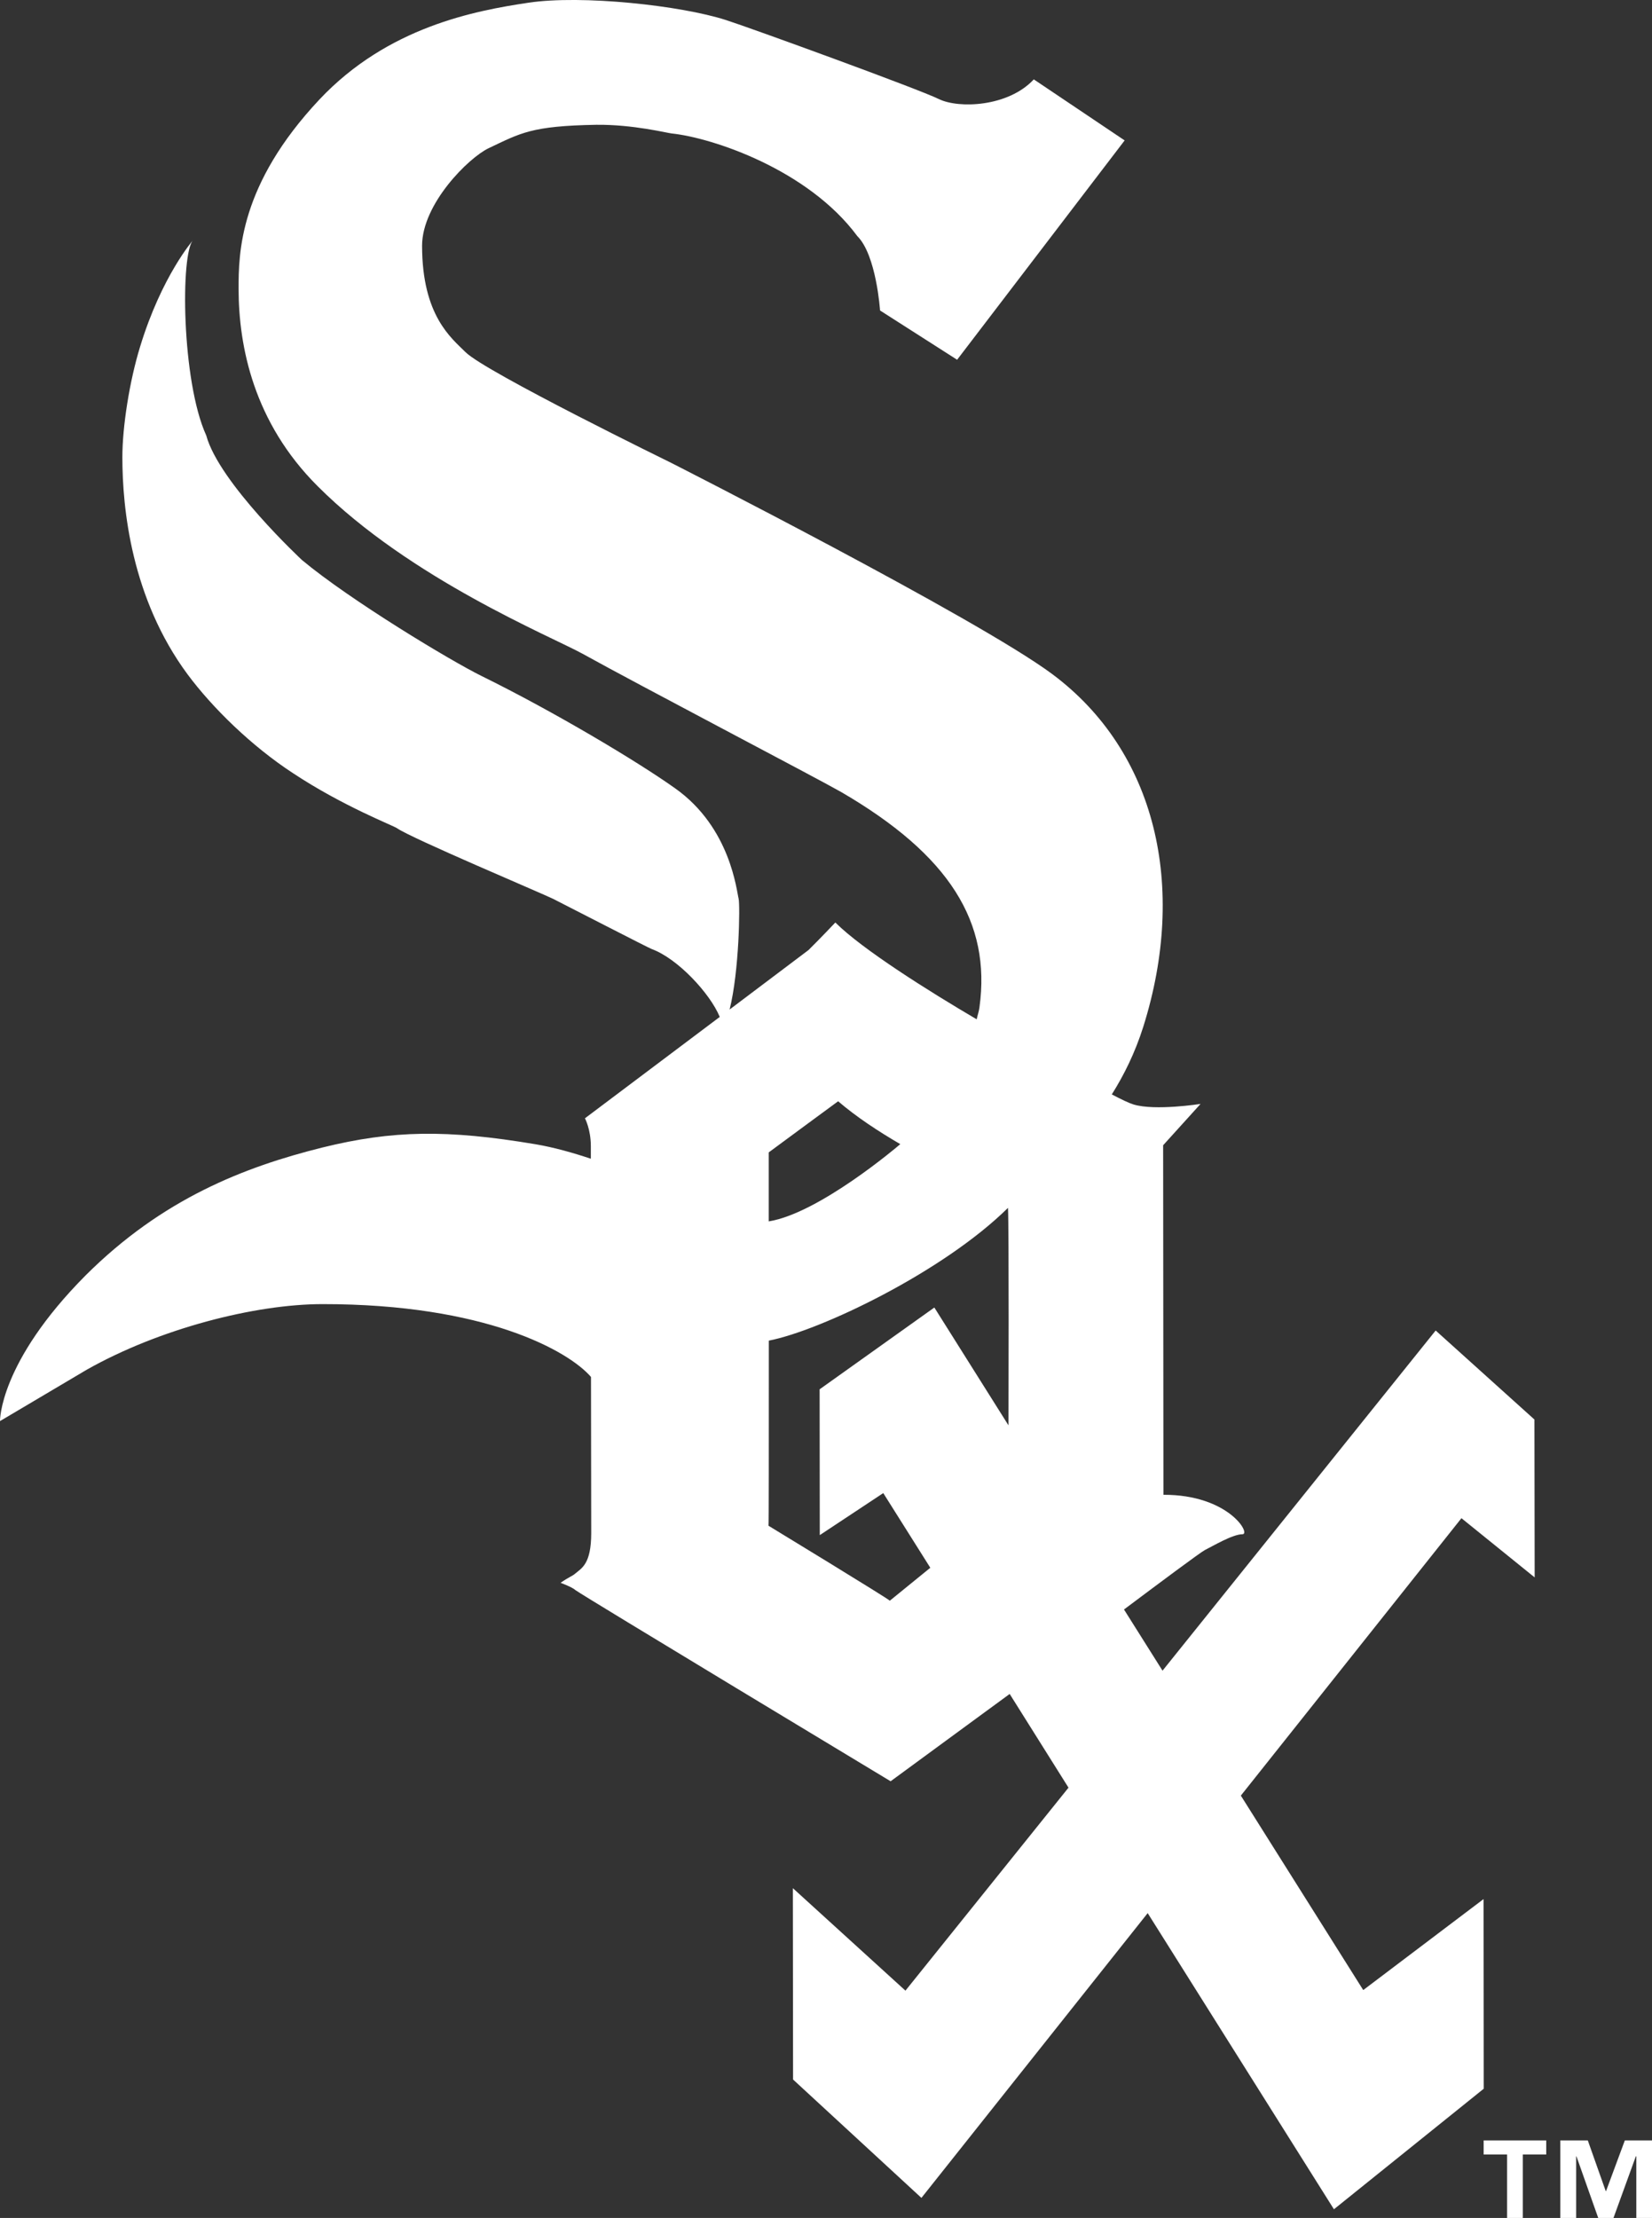
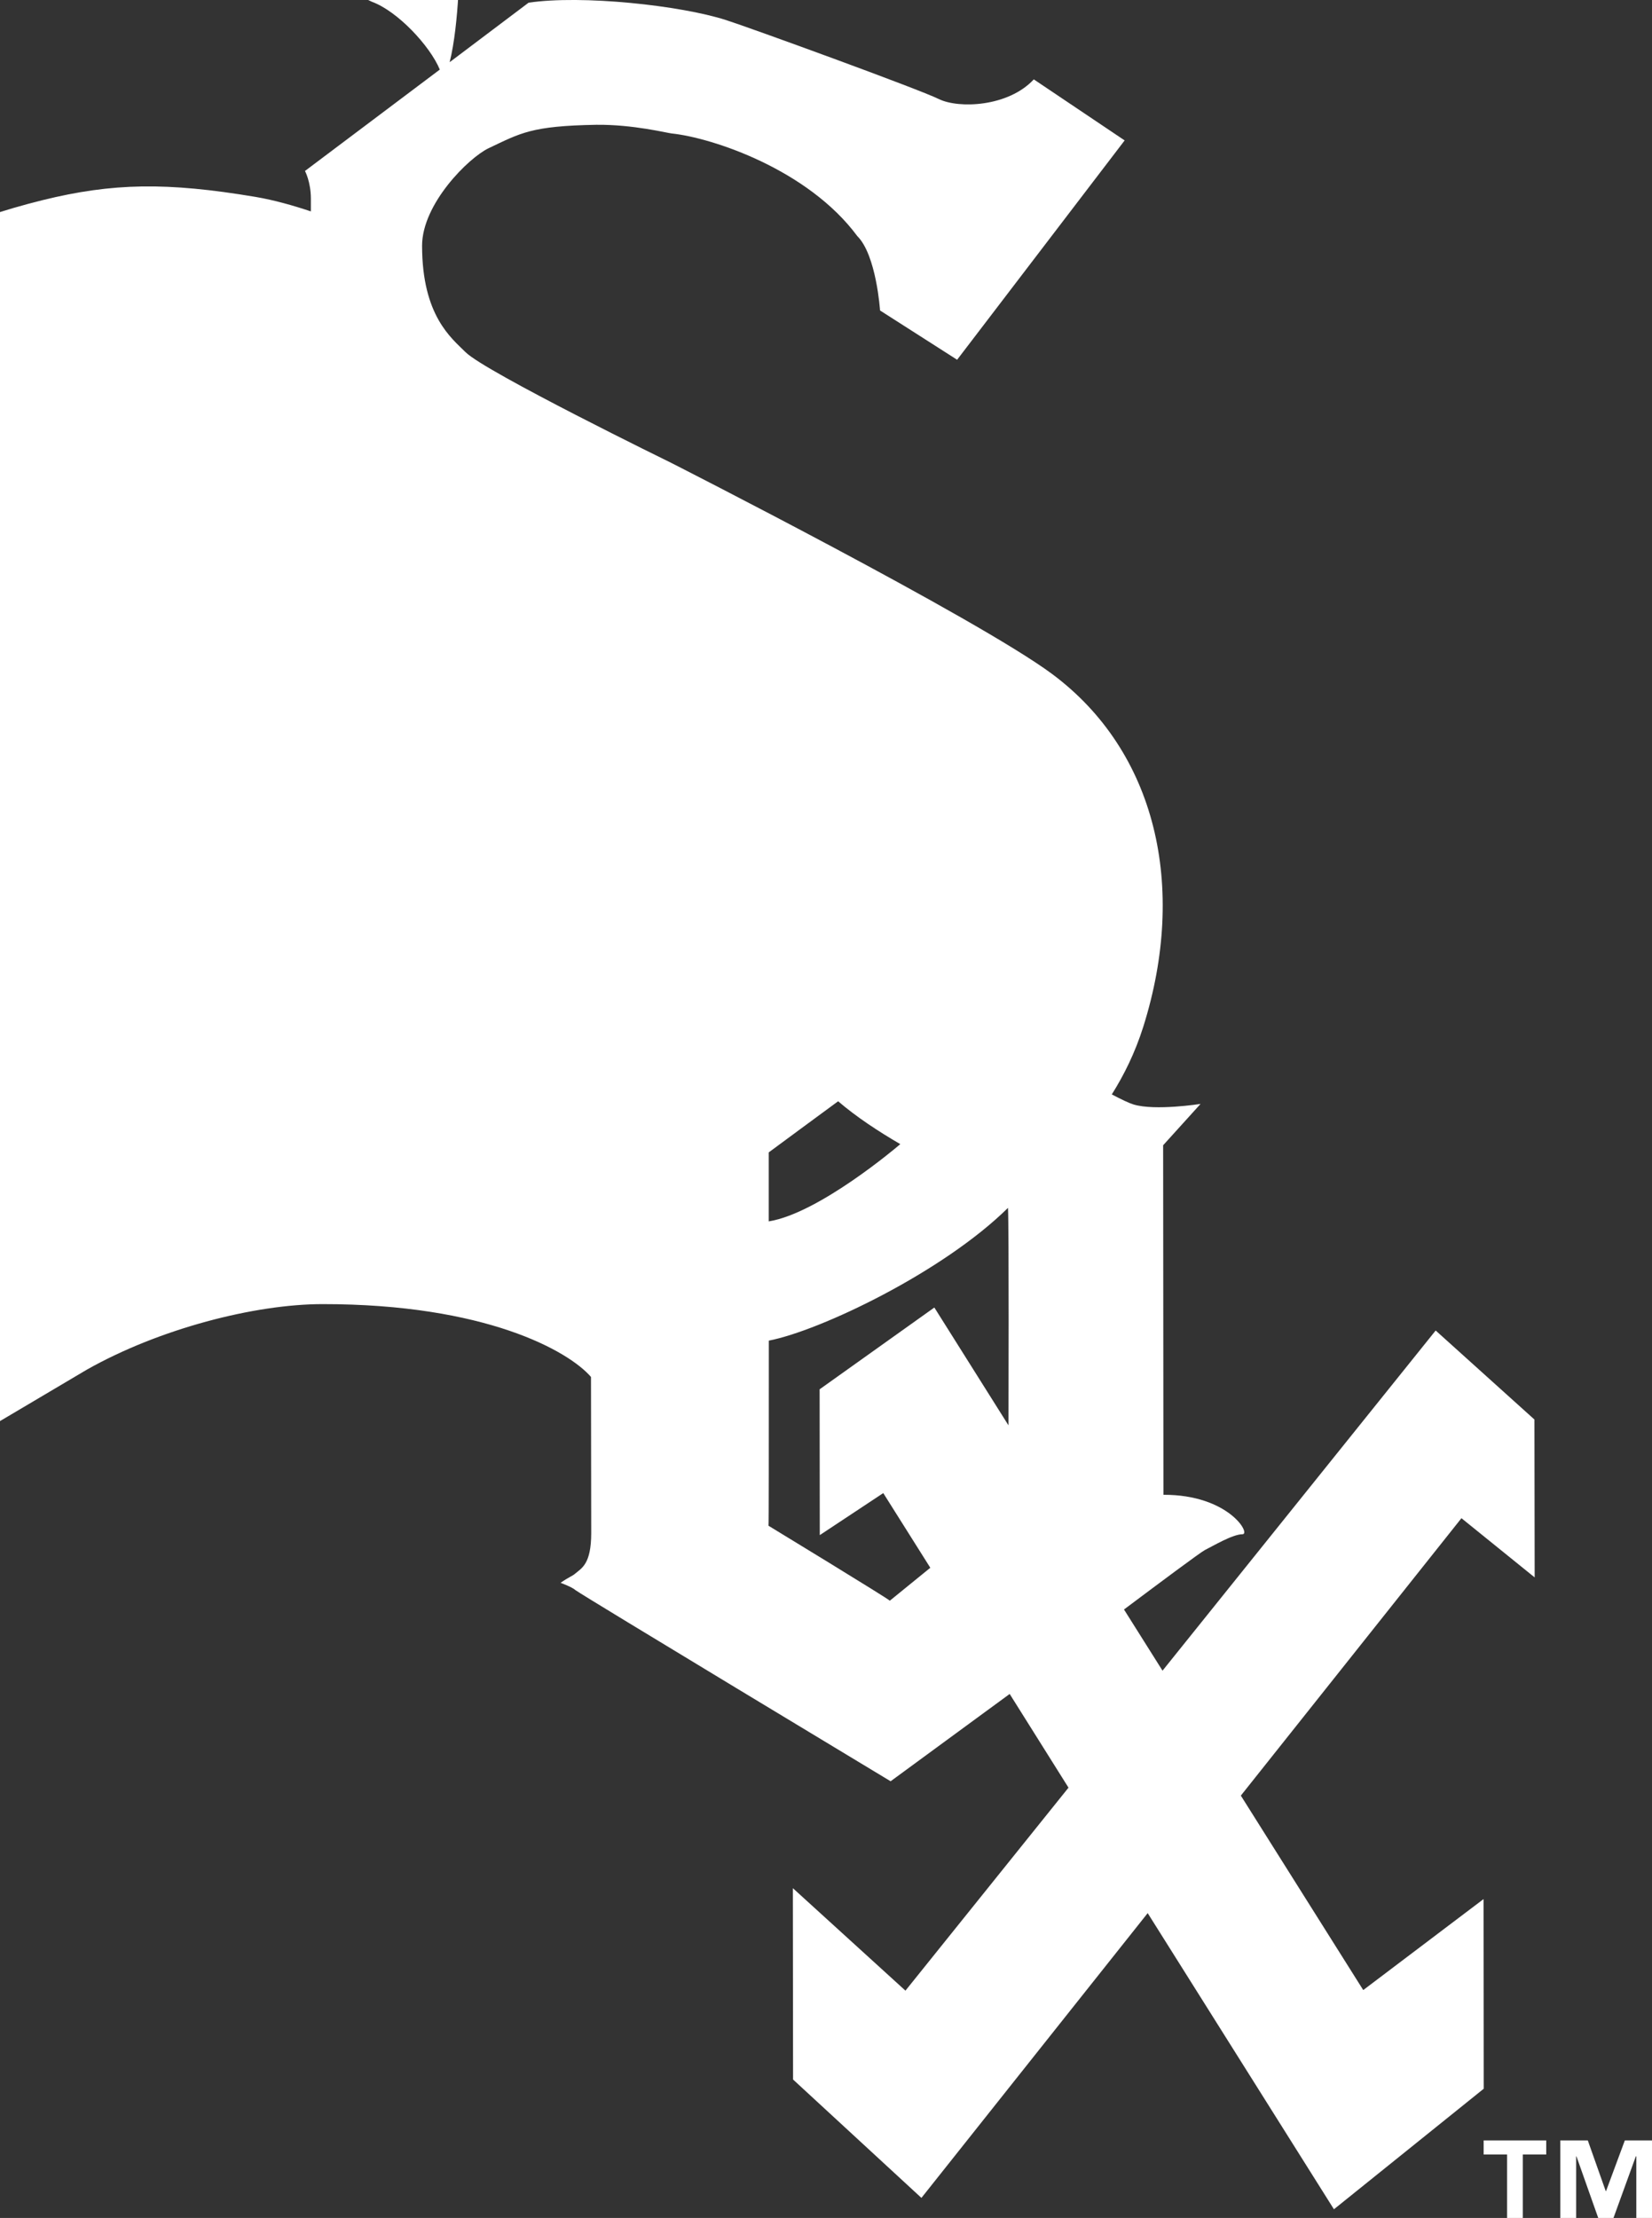
<svg xmlns="http://www.w3.org/2000/svg" viewBox="0 0 157.488 211.344">
  <rect x="0" y="0" width="157.488" height="211.344" fill="#333333" stroke="none" />
  <title>Chicago White Sox primary light logo</title>
  <g fill="#FFF">
-     <path d="M147.404 205.297h-2.233v6.047h-1.5v-6.047h-2.233v-1.34h5.966v1.34zm10.084 6.047h-1.495v-5.87h-.047l-2.13 5.87h-1.454l-2.076-5.87h-.028v5.87h-1.51v-7.386h2.62l1.71 4.83h.028l1.792-4.83h2.59v7.386zM129.96 189.63l-11.668-18.53 21.03-26.434 6.98 5.642-.022-15.044-9.415-8.482-26.04 32.413-3.673-5.83c3.18-2.38 7.27-5.438 7.717-5.668.764-.378 2.638-1.502 3.577-1.502.84 0-1.32-3.775-7.534-3.76l-.028-33.306 3.566-3.938s-4.328.677-6.385.054c-.44-.134-1.176-.486-2.076-.96 1.17-1.853 2.218-3.977 2.995-6.426 4.22-13.38 1.23-26.257-8.677-33.63-7.15-5.316-36.33-20.128-36.33-20.128s-17.68-8.644-19.593-10.54c-1.353-1.35-4.14-3.475-4.147-10.144 0-3.99 4.438-8.386 6.344-9.294 3.057-1.448 4.066-2.124 10.262-2.232 3.496-.04 6.75.784 7.19.826 3.86.406 12.986 3.422 17.694 9.78 1.82 1.8 2.17 7.088 2.17 7.088l7.347 4.695 15.97-20.9-8.66-5.816c-2.44 2.624-7.148 2.8-9.042 1.88-1.875-.934-18.02-6.805-20.307-7.535C64.872.514 55.456-.5 50.39.257c-5.086.758-13.42 2.3-19.94 9.227-7.623 8.116-7.71 14.596-7.705 18.072.014 5.466 1.435 12.69 7.543 18.777 8.82 8.82 22.22 14.298 25.25 15.963 5.336 2.962 22.206 11.78 24.653 13.175 10.35 6.02 14.294 12.418 13.184 20.508-.047.392-.19.772-.265 1.15-4.54-2.665-10.918-6.668-13.474-9.226 0 0-1.563 1.65-2.557 2.624l-7.523 5.668c.914-3.65 1.002-9.915.86-10.55-.196-.73-.757-6.765-6.034-10.512-3.585-2.557-11.586-7.332-18.465-10.713-2.942-1.447-12.534-7.223-17.126-11.052 0 0-7.907-7.358-9.13-11.877-2.36-5.166-2.47-17.41-1.24-18.626 0 0-3.002 3.41-5.065 10.173-1.014 3.3-1.69 7.616-1.69 10.537 0 4.883.86 13.446 6.216 20.684 2.374 3.192 6.094 6.83 10.03 9.402 4.775 3.165 9.618 5.02 9.943 5.262 1.312.932 13.73 6.168 14.866 6.723 1.13.568 9.104 4.68 9.415 4.79 2.45.892 5.546 4.206 6.48 6.465l-12.852 9.66s.555 1.027.562 2.623v1.23c-1.738-.58-3.517-1.08-5.27-1.38-8.467-1.42-13.62-1.34-20.318.31-7.44 1.854-15.24 4.87-22.58 12.19C-.1 129.84 0 135.413 0 135.413l8.27-4.896c6.913-3.91 16.038-6.25 22.47-6.25 15.538-.014 23.464 4.465 25.6 6.94.015 7.684.022 14.542.022 14.866 0 2.95-.893 3.34-1.542 3.883-.258.23-.488.256-1.38.866 0 0 1.136.42 1.427.704.744.554 30.037 18.207 30.037 18.207l11.35-8.32 5.608 8.93-15.544 19.342-10.734-9.766.02 18.234 12.237 11.28 21.57-27.136 17.755 28.22 14.28-11.485-.015-18.073-11.47 8.67zM79.9 104.937c1.732 1.488 3.83 2.867 5.926 4.085-.042.04-.163.137-.163.137s-7.555 6.452-12.377 7.224v-6.575c.094-.08 6.614-4.87 6.614-4.87m4.925 47.59c0-.108-11.56-7.142-11.56-7.142.028 0 .028-7.764.028-16.058v-1.582c4.937-.96 16.62-6.548 22.8-12.65.048.92.062 5.452.062 10.66 0 3.383-.014 6.966-.014 10.065l-7.068-11.23-10.936 7.793.014 13.895 6.053-4.005 4.484 7.116-3.862 3.14" />
+     <path d="M147.404 205.297h-2.233v6.047h-1.5v-6.047h-2.233v-1.34h5.966v1.34zm10.084 6.047h-1.495v-5.87h-.047l-2.13 5.87h-1.454l-2.076-5.87h-.028v5.87h-1.51v-7.386h2.62l1.71 4.83h.028l1.792-4.83h2.59v7.386zM129.96 189.63l-11.668-18.53 21.03-26.434 6.98 5.642-.022-15.044-9.415-8.482-26.04 32.413-3.673-5.83c3.18-2.38 7.27-5.438 7.717-5.668.764-.378 2.638-1.502 3.577-1.502.84 0-1.32-3.775-7.534-3.76l-.028-33.306 3.566-3.938s-4.328.677-6.385.054c-.44-.134-1.176-.486-2.076-.96 1.17-1.853 2.218-3.977 2.995-6.426 4.22-13.38 1.23-26.257-8.677-33.63-7.15-5.316-36.33-20.128-36.33-20.128s-17.68-8.644-19.593-10.54c-1.353-1.35-4.14-3.475-4.147-10.144 0-3.99 4.438-8.386 6.344-9.294 3.057-1.448 4.066-2.124 10.262-2.232 3.496-.04 6.75.784 7.19.826 3.86.406 12.986 3.422 17.694 9.78 1.82 1.8 2.17 7.088 2.17 7.088l7.347 4.695 15.97-20.9-8.66-5.816c-2.44 2.624-7.148 2.8-9.042 1.88-1.875-.934-18.02-6.805-20.307-7.535C64.872.514 55.456-.5 50.39.257l-7.523 5.668c.914-3.65 1.002-9.915.86-10.55-.196-.73-.757-6.765-6.034-10.512-3.585-2.557-11.586-7.332-18.465-10.713-2.942-1.447-12.534-7.223-17.126-11.052 0 0-7.907-7.358-9.13-11.877-2.36-5.166-2.47-17.41-1.24-18.626 0 0-3.002 3.41-5.065 10.173-1.014 3.3-1.69 7.616-1.69 10.537 0 4.883.86 13.446 6.216 20.684 2.374 3.192 6.094 6.83 10.03 9.402 4.775 3.165 9.618 5.02 9.943 5.262 1.312.932 13.73 6.168 14.866 6.723 1.13.568 9.104 4.68 9.415 4.79 2.45.892 5.546 4.206 6.48 6.465l-12.852 9.66s.555 1.027.562 2.623v1.23c-1.738-.58-3.517-1.08-5.27-1.38-8.467-1.42-13.62-1.34-20.318.31-7.44 1.854-15.24 4.87-22.58 12.19C-.1 129.84 0 135.413 0 135.413l8.27-4.896c6.913-3.91 16.038-6.25 22.47-6.25 15.538-.014 23.464 4.465 25.6 6.94.015 7.684.022 14.542.022 14.866 0 2.95-.893 3.34-1.542 3.883-.258.23-.488.256-1.38.866 0 0 1.136.42 1.427.704.744.554 30.037 18.207 30.037 18.207l11.35-8.32 5.608 8.93-15.544 19.342-10.734-9.766.02 18.234 12.237 11.28 21.57-27.136 17.755 28.22 14.28-11.485-.015-18.073-11.47 8.67zM79.9 104.937c1.732 1.488 3.83 2.867 5.926 4.085-.042.04-.163.137-.163.137s-7.555 6.452-12.377 7.224v-6.575c.094-.08 6.614-4.87 6.614-4.87m4.925 47.59c0-.108-11.56-7.142-11.56-7.142.028 0 .028-7.764.028-16.058v-1.582c4.937-.96 16.62-6.548 22.8-12.65.048.92.062 5.452.062 10.66 0 3.383-.014 6.966-.014 10.065l-7.068-11.23-10.936 7.793.014 13.895 6.053-4.005 4.484 7.116-3.862 3.14" />
  </g>
</svg>